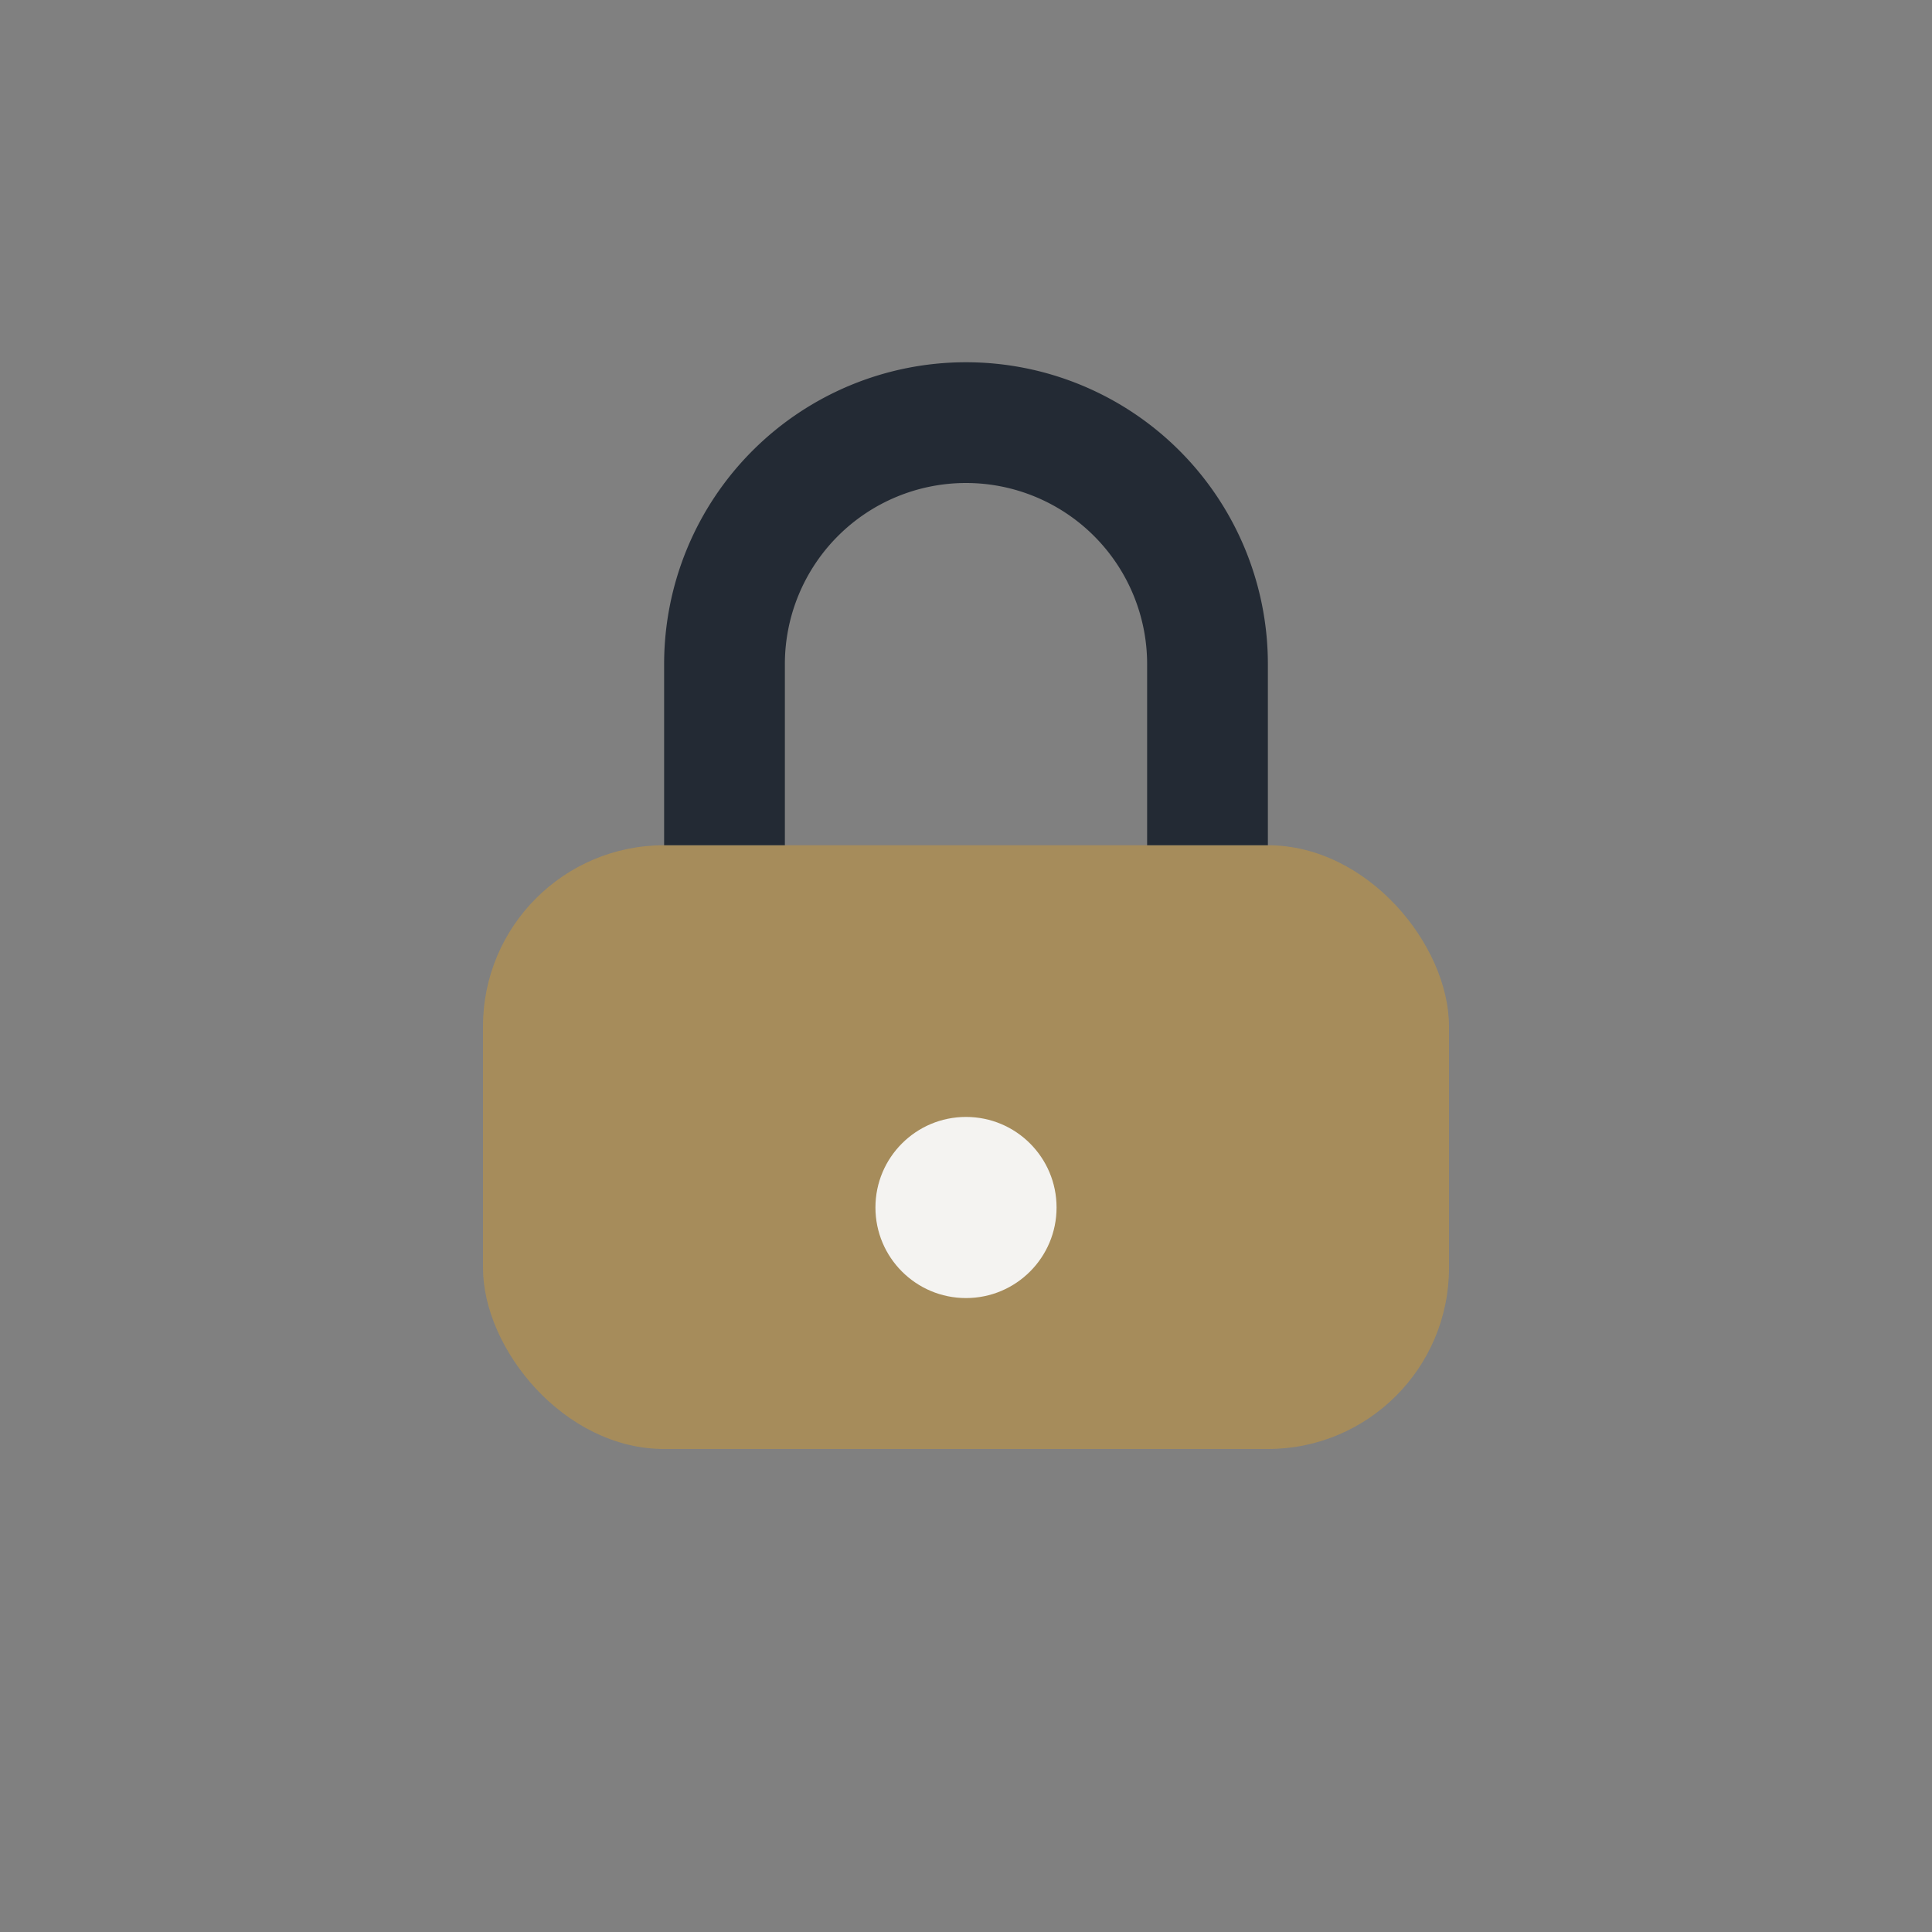
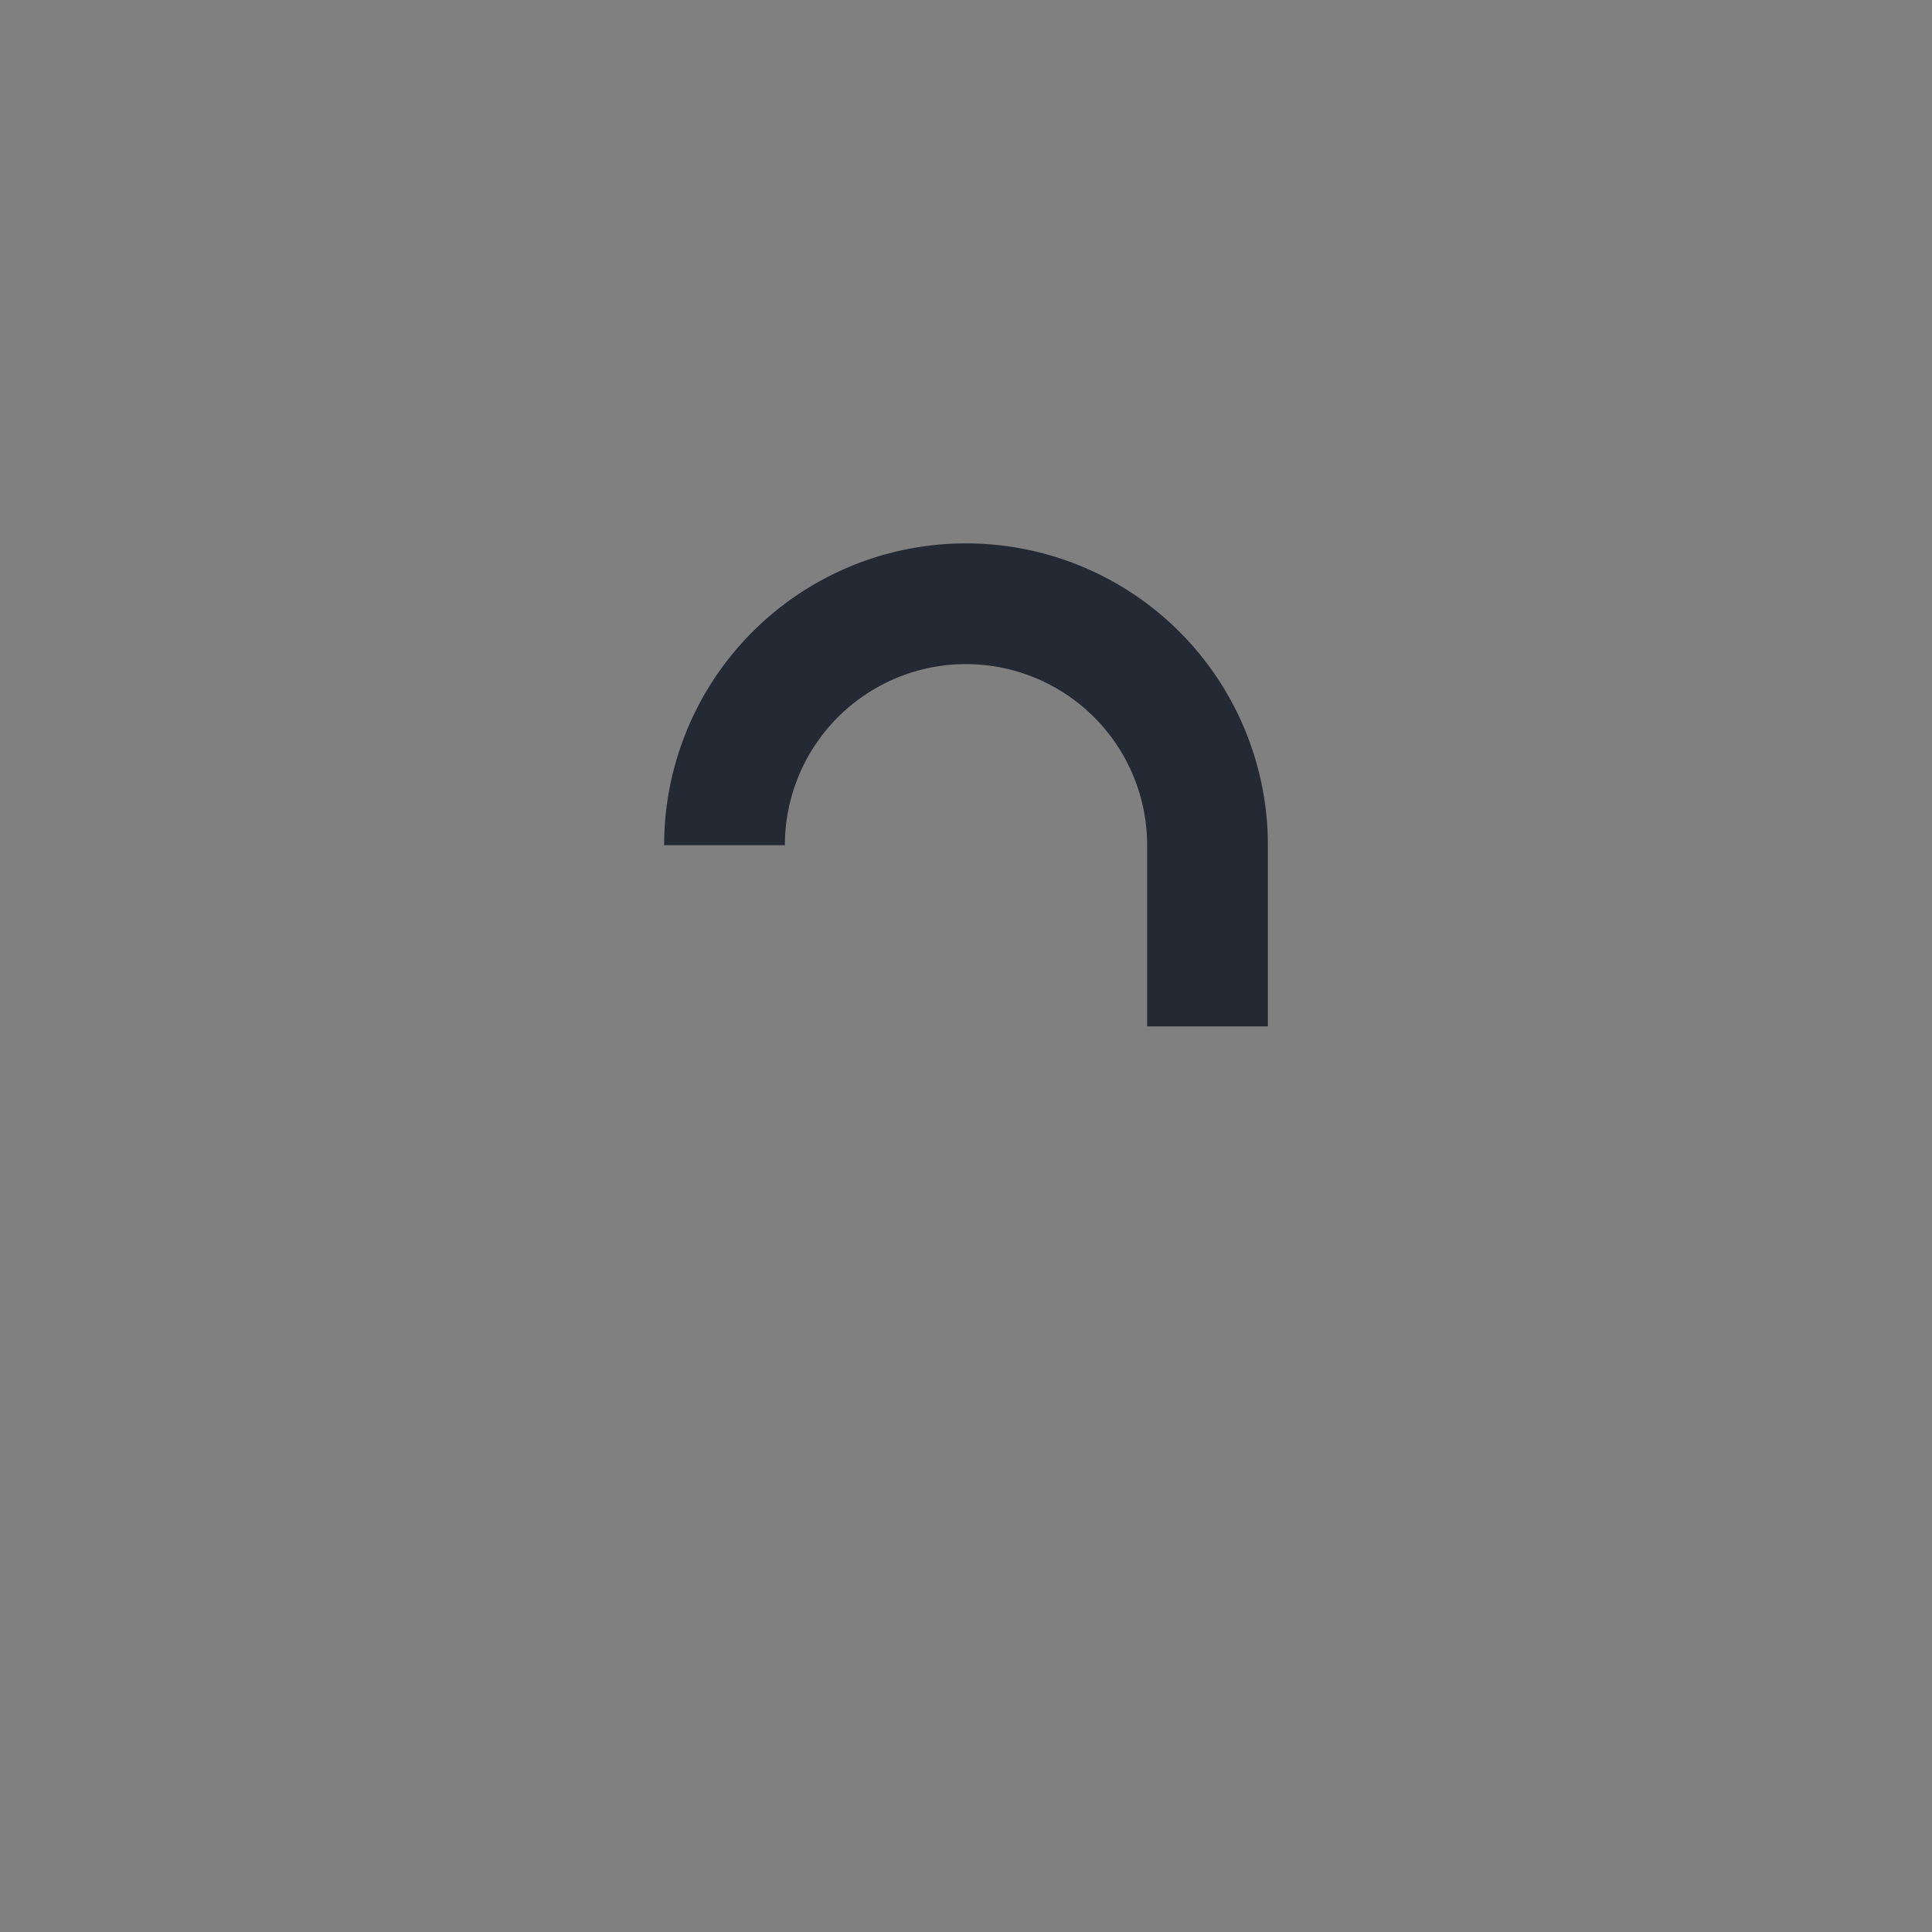
<svg xmlns="http://www.w3.org/2000/svg" width="32" height="32" viewBox="0 0 32 32">
  <rect x="0" y="0" width="32" height="32" fill="#808080" stroke="none" />
-   <rect x="8" y="14" width="16" height="10" rx="3" fill="#A68C5B" />
-   <path d="M12 14v-3a4 4 0 1 1 8 0v3" fill="none" stroke="#232A34" stroke-width="2" />
-   <circle cx="16" cy="20" r="1.5" fill="#F4F3F1" />
+   <path d="M12 14a4 4 0 1 1 8 0v3" fill="none" stroke="#232A34" stroke-width="2" />
</svg>